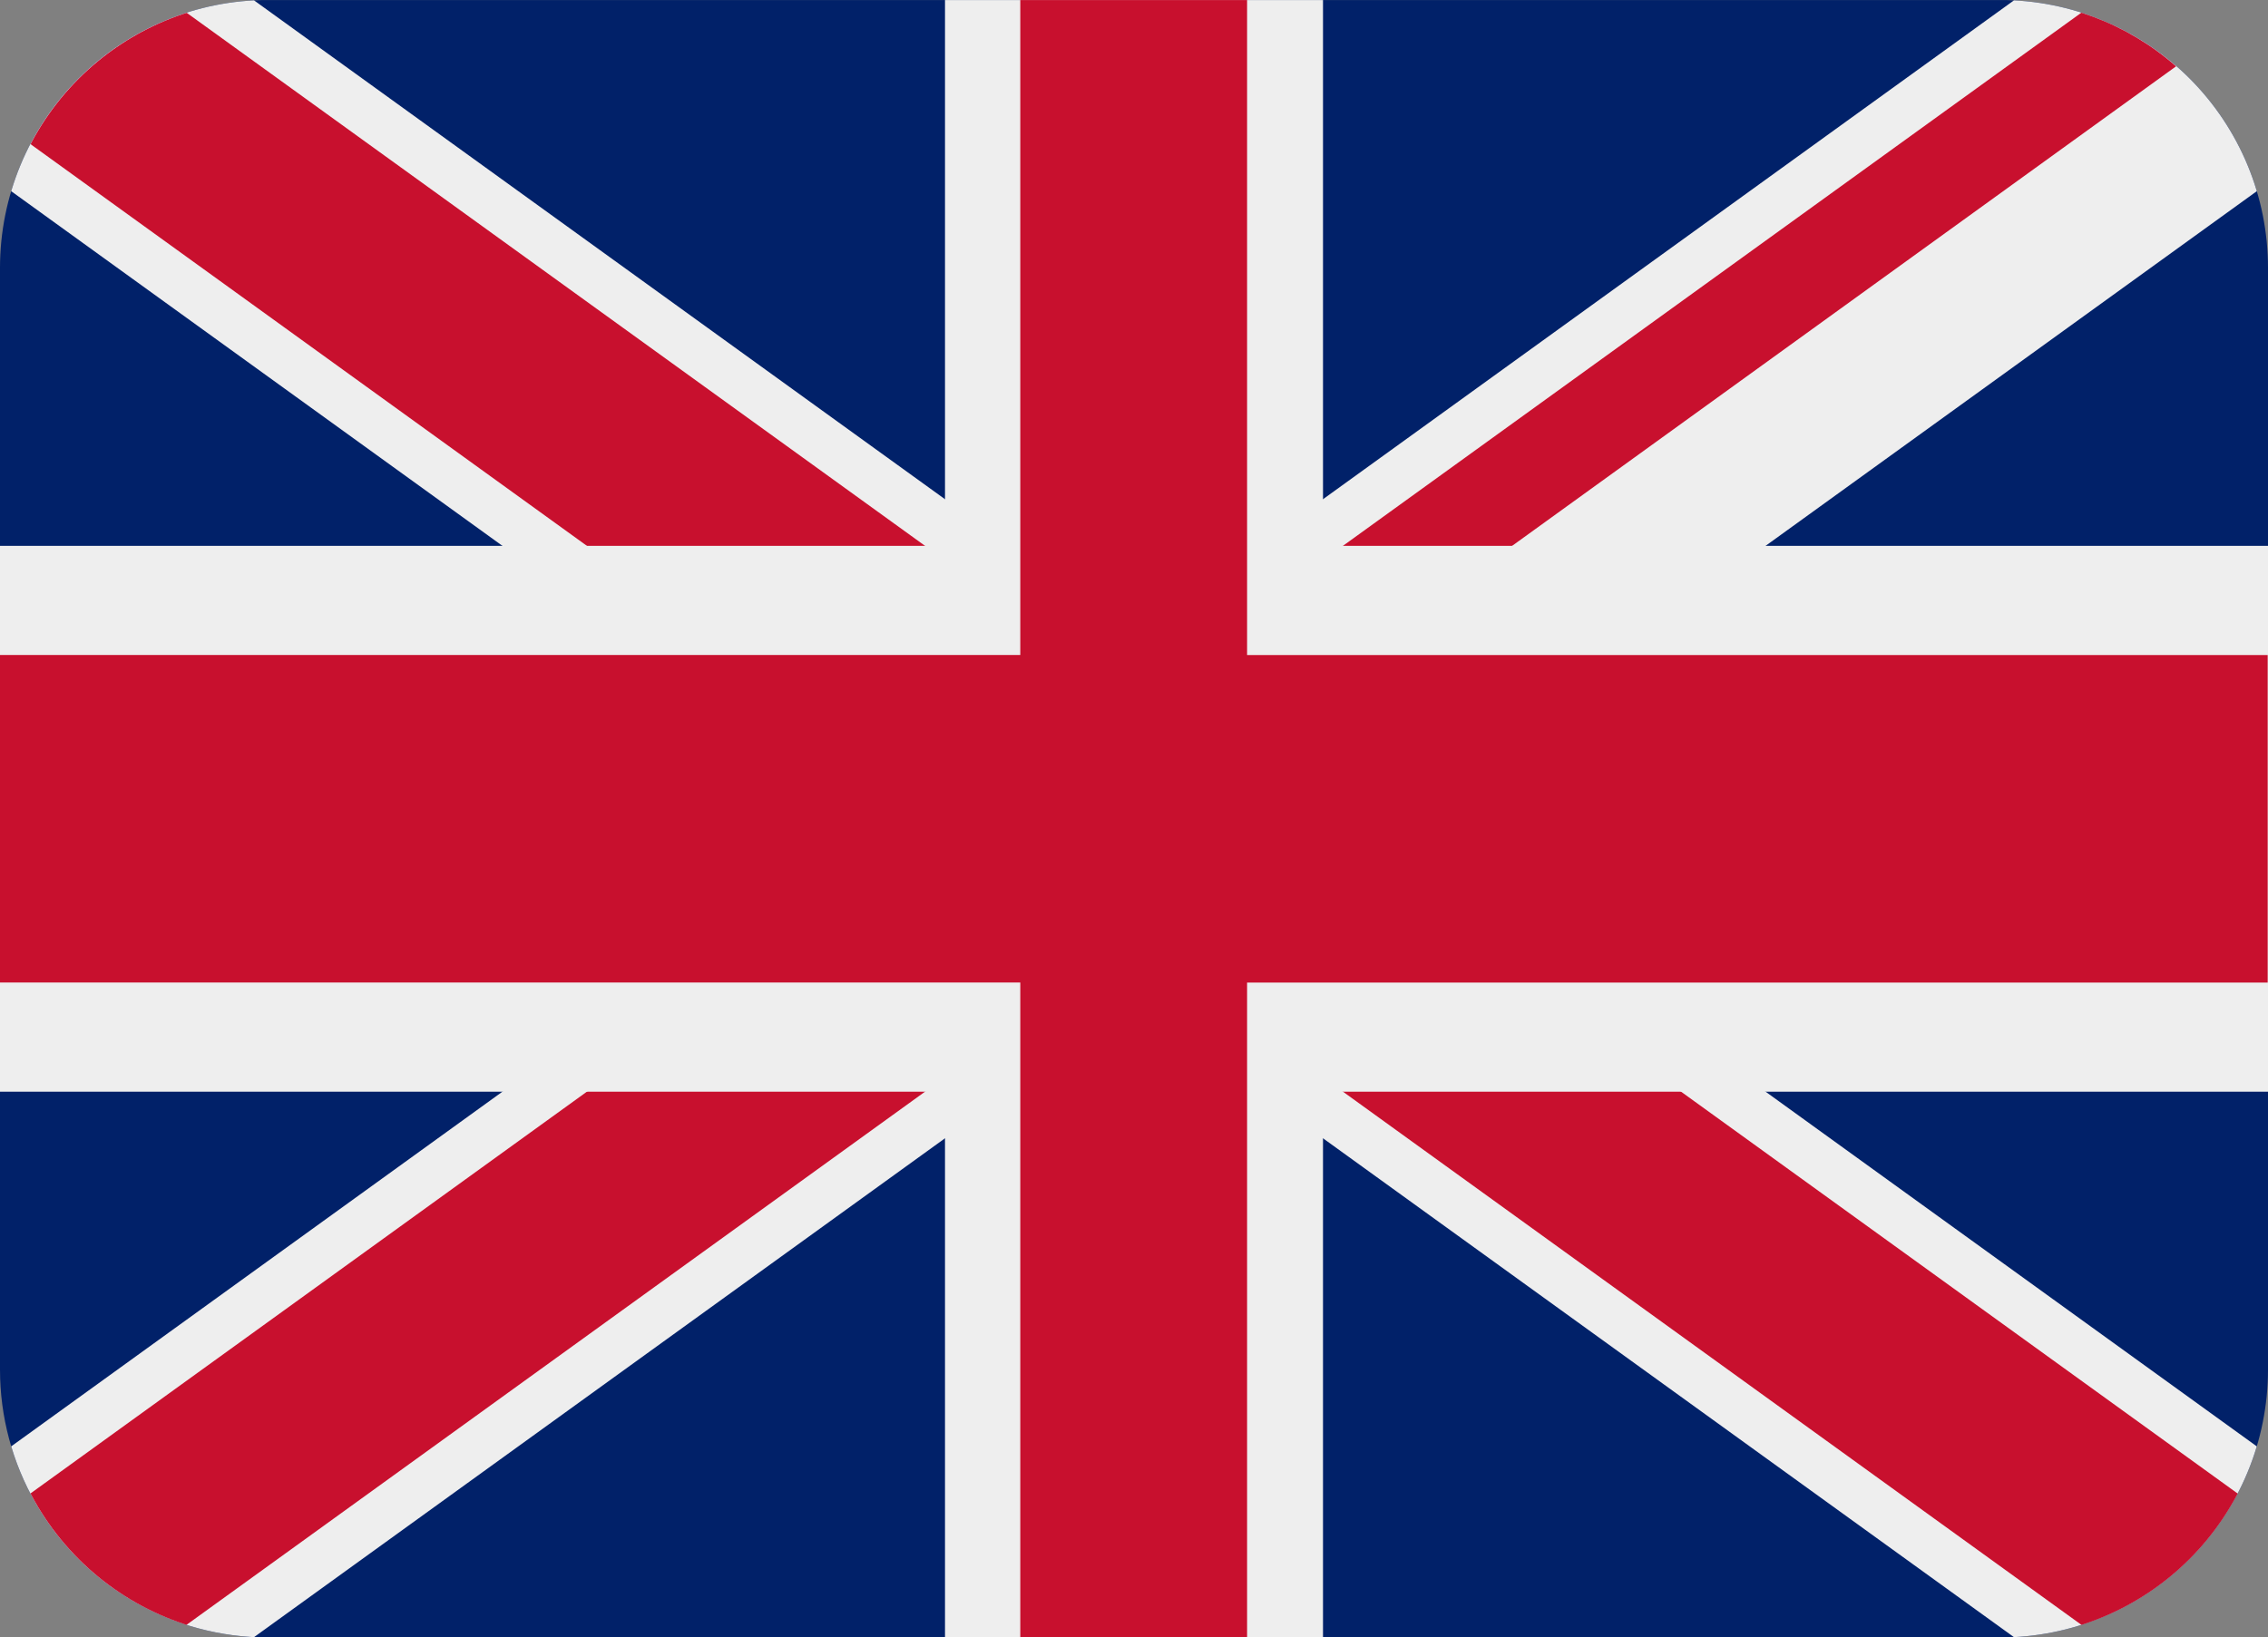
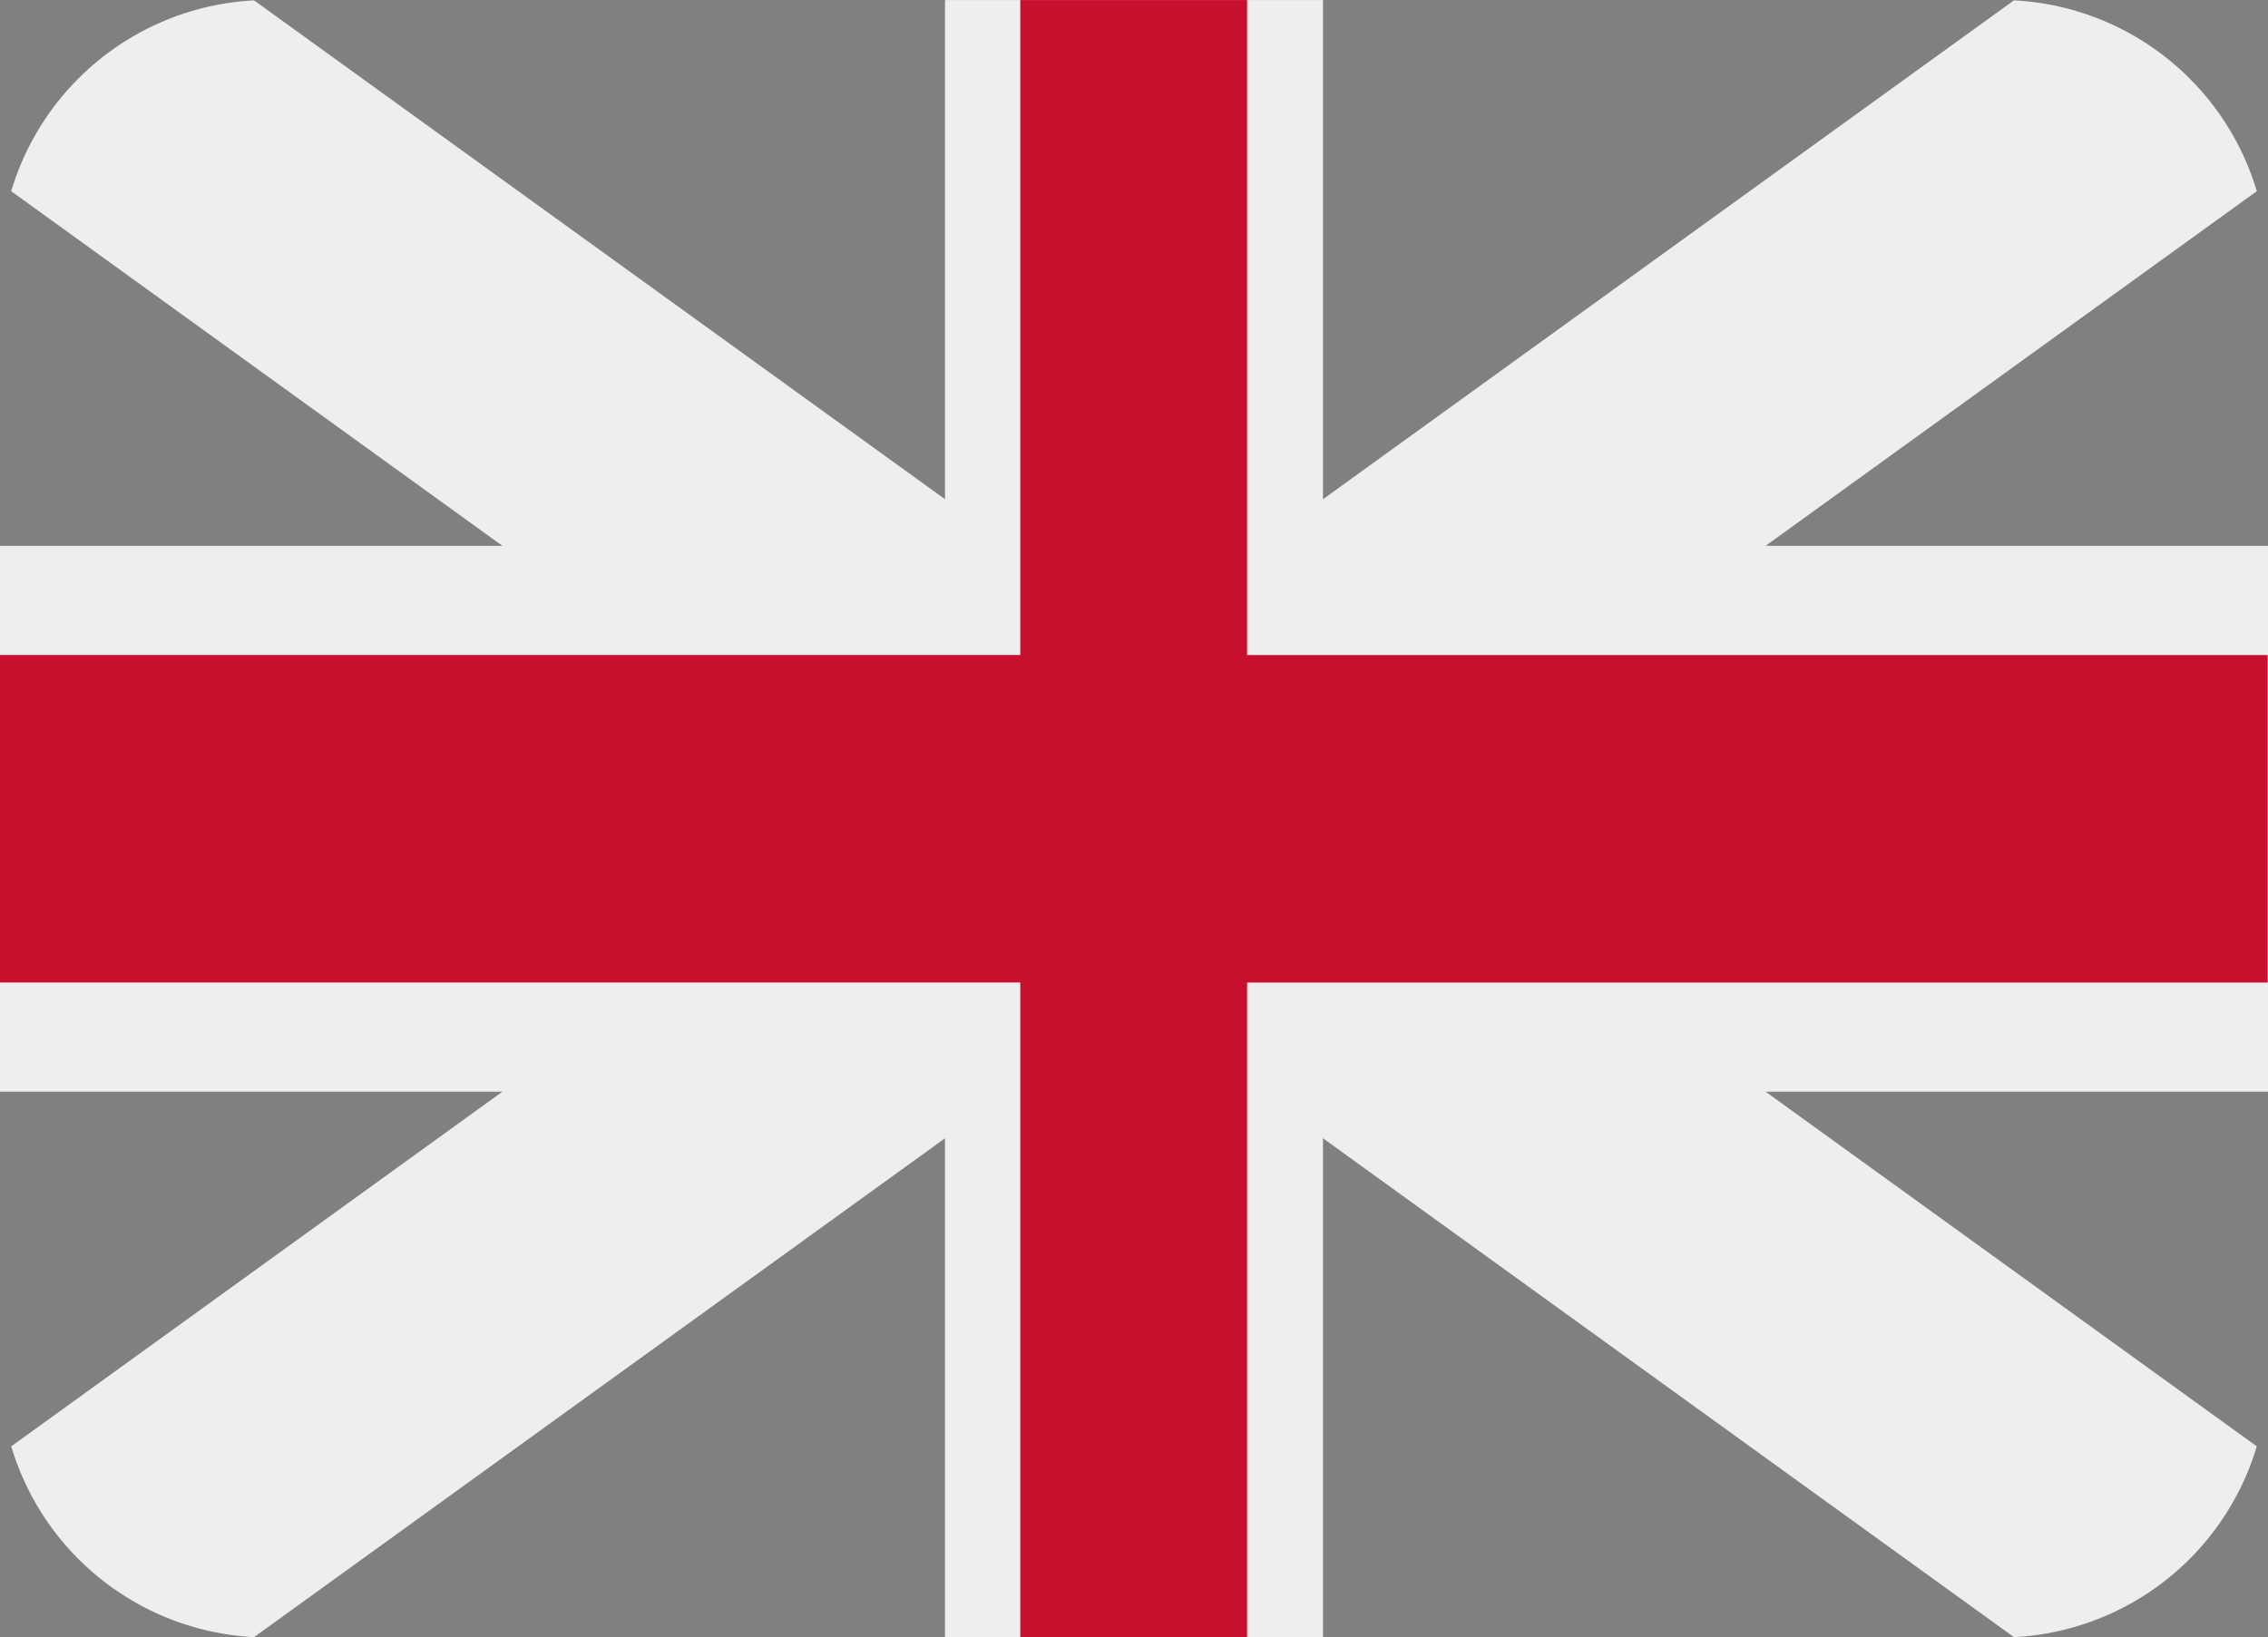
<svg xmlns="http://www.w3.org/2000/svg" width="36" height="25.999" viewBox="0 0 36 25.999">
  <rect x="0" y="0" width="36" height="25.999" fill="#808080" stroke="none" />
  <defs>
    <clipPath id="clip-path">
      <path id="Rectangle_3" data-name="Rectangle 3" d="M4.252,0h27.5A4.251,4.251,0,0,1,36,4.251v17.5A4.252,4.252,0,0,1,31.748,26H4.252A4.252,4.252,0,0,1,0,21.747V4.252A4.252,4.252,0,0,1,4.252,0Z" transform="translate(0.805 2.325)" fill="none" />
    </clipPath>
    <clipPath id="clip-path-2">
-       <path id="Path_11" data-name="Path 11" d="M5.057,2.325A4.265,4.265,0,0,0,.805,6.577v17.5a4.264,4.264,0,0,0,4.252,4.251h27.5a4.264,4.264,0,0,0,4.252-4.251V15.325h-18L35.346,3.378a4.229,4.229,0,0,0-2.793-1.053Z" fill="none" />
-     </clipPath>
+       </clipPath>
  </defs>
  <g id="Group_9" data-name="Group 9" transform="translate(-0.805 -2.325)">
    <g id="Group_4" data-name="Group 4">
      <g id="Group_3" data-name="Group 3" clip-path="url(#clip-path)">
-         <rect id="Rectangle_2" data-name="Rectangle 2" width="36" height="25.999" transform="translate(0.805 2.326)" fill="#012169" />
        <path id="Path_7" data-name="Path 7" d="M.805,2.325l36,26m0-26-36,26" />
        <path id="Path_8" data-name="Path 8" d="M36,30.65,18.805,18.232,1.61,30.65,0,26,14.78,15.325,0,4.651,1.61,0,18.805,12.418,36,0l1.61,4.651L22.83,15.325,37.61,26Z" fill="#eee" />
      </g>
    </g>
    <g id="Group_6" data-name="Group 6">
      <g id="Group_5" data-name="Group 5" clip-path="url(#clip-path-2)">
-         <path id="Path_9" data-name="Path 9" d="M.805,2.325l36,26m0-26-36,26" />
        <path id="Path_10" data-name="Path 10" d="M36.268,29.875,18.805,17.263,1.341,29.875l-1.073-3.1L16.121,15.325.268,3.876,1.341.775,18.805,13.387,36.268.775l1.073,3.1L21.488,15.325,37.341,26.774Z" fill="#c8102e" />
      </g>
    </g>
    <g id="Group_8" data-name="Group 8">
      <g id="Group_7" data-name="Group 7" clip-path="url(#clip-path)">
-         <path id="Path_12" data-name="Path 12" d="M18.805,2.325v26m-18-13h36" />
        <path id="Path_13" data-name="Path 13" d="M21.805,28.325h-6V19.659h-15V10.992h15V2.326h6v8.666h15v8.667h-15Z" fill="#eee" />
-         <path id="Path_14" data-name="Path 14" d="M18.805,2.325v26m-18-13h36" />
        <path id="Path_15" data-name="Path 15" d="M20.6,28.325H17v-10.4H.805v-5.2H17V2.326h3.6v10.4h16.2v5.2H20.6Z" fill="#c8102e" />
      </g>
    </g>
  </g>
</svg>